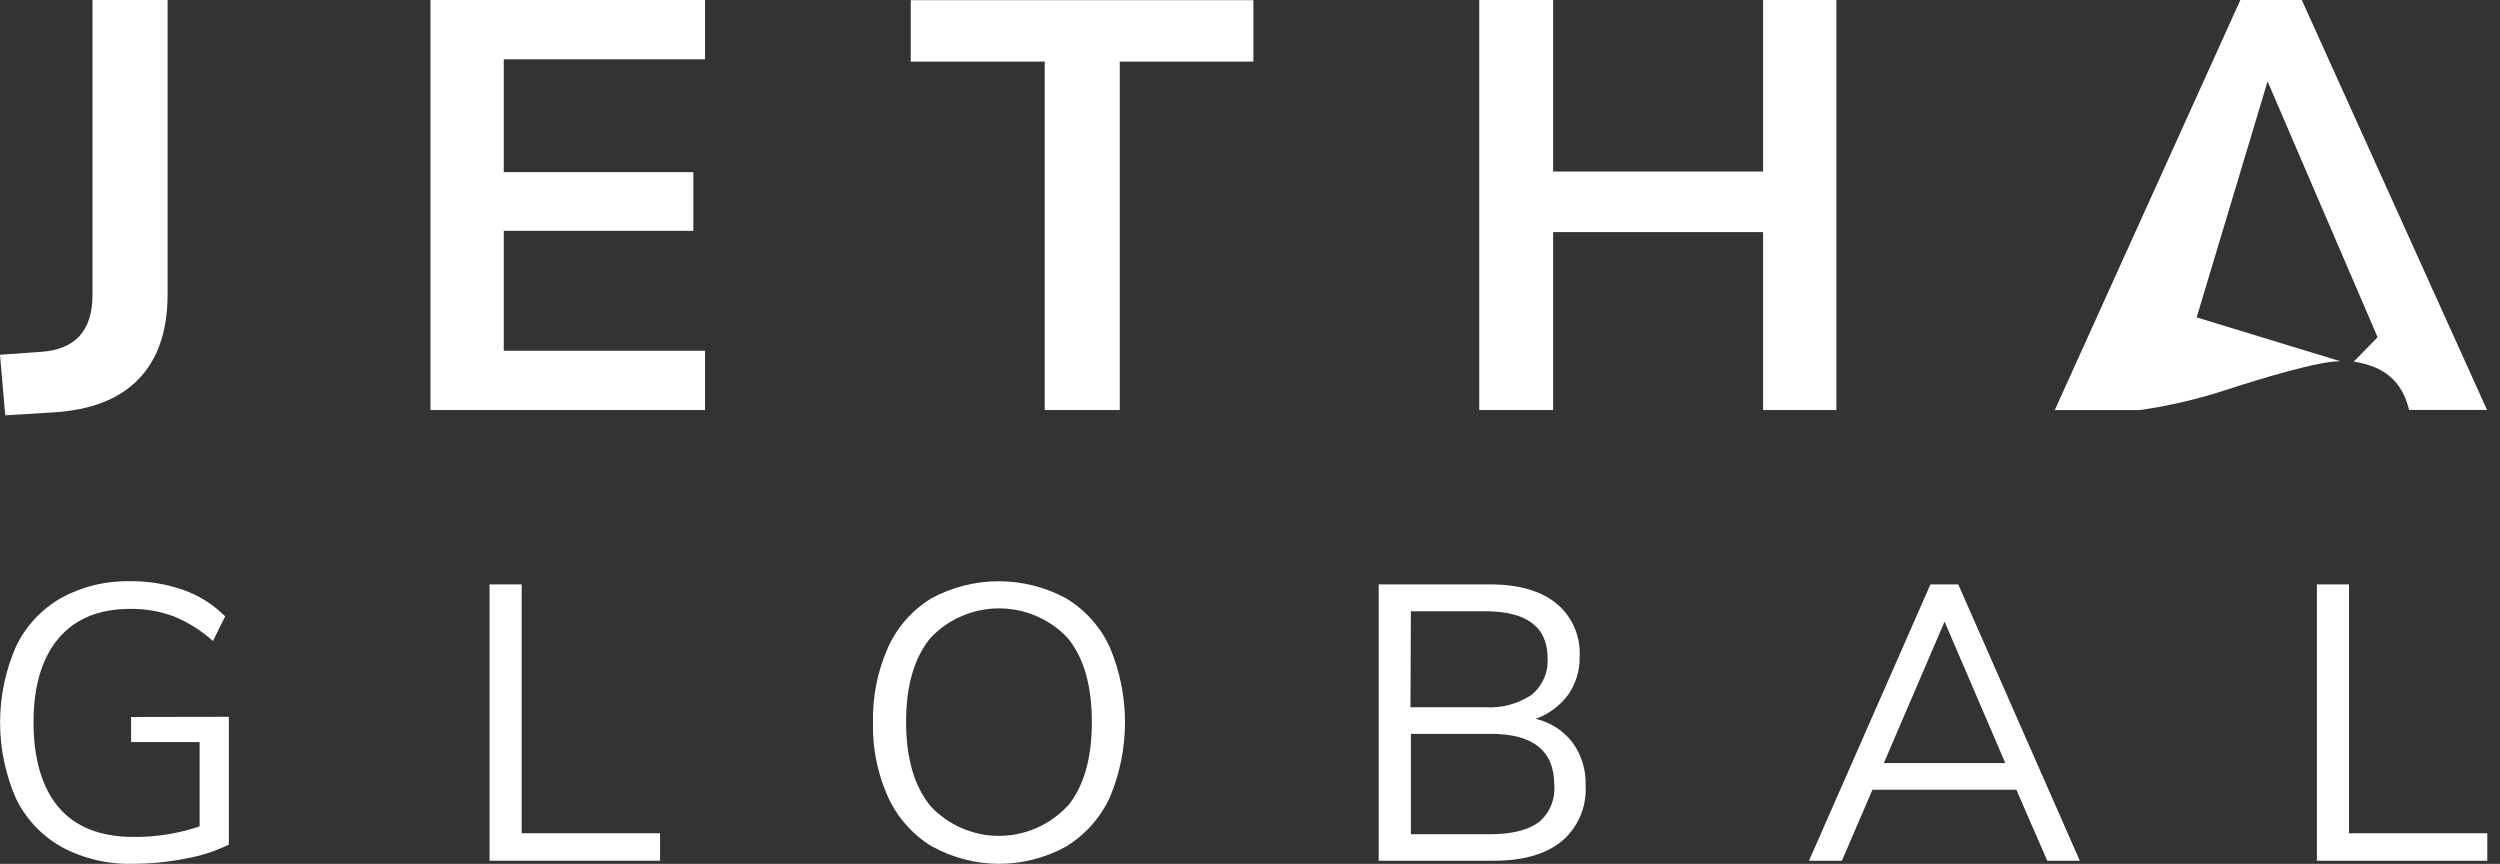
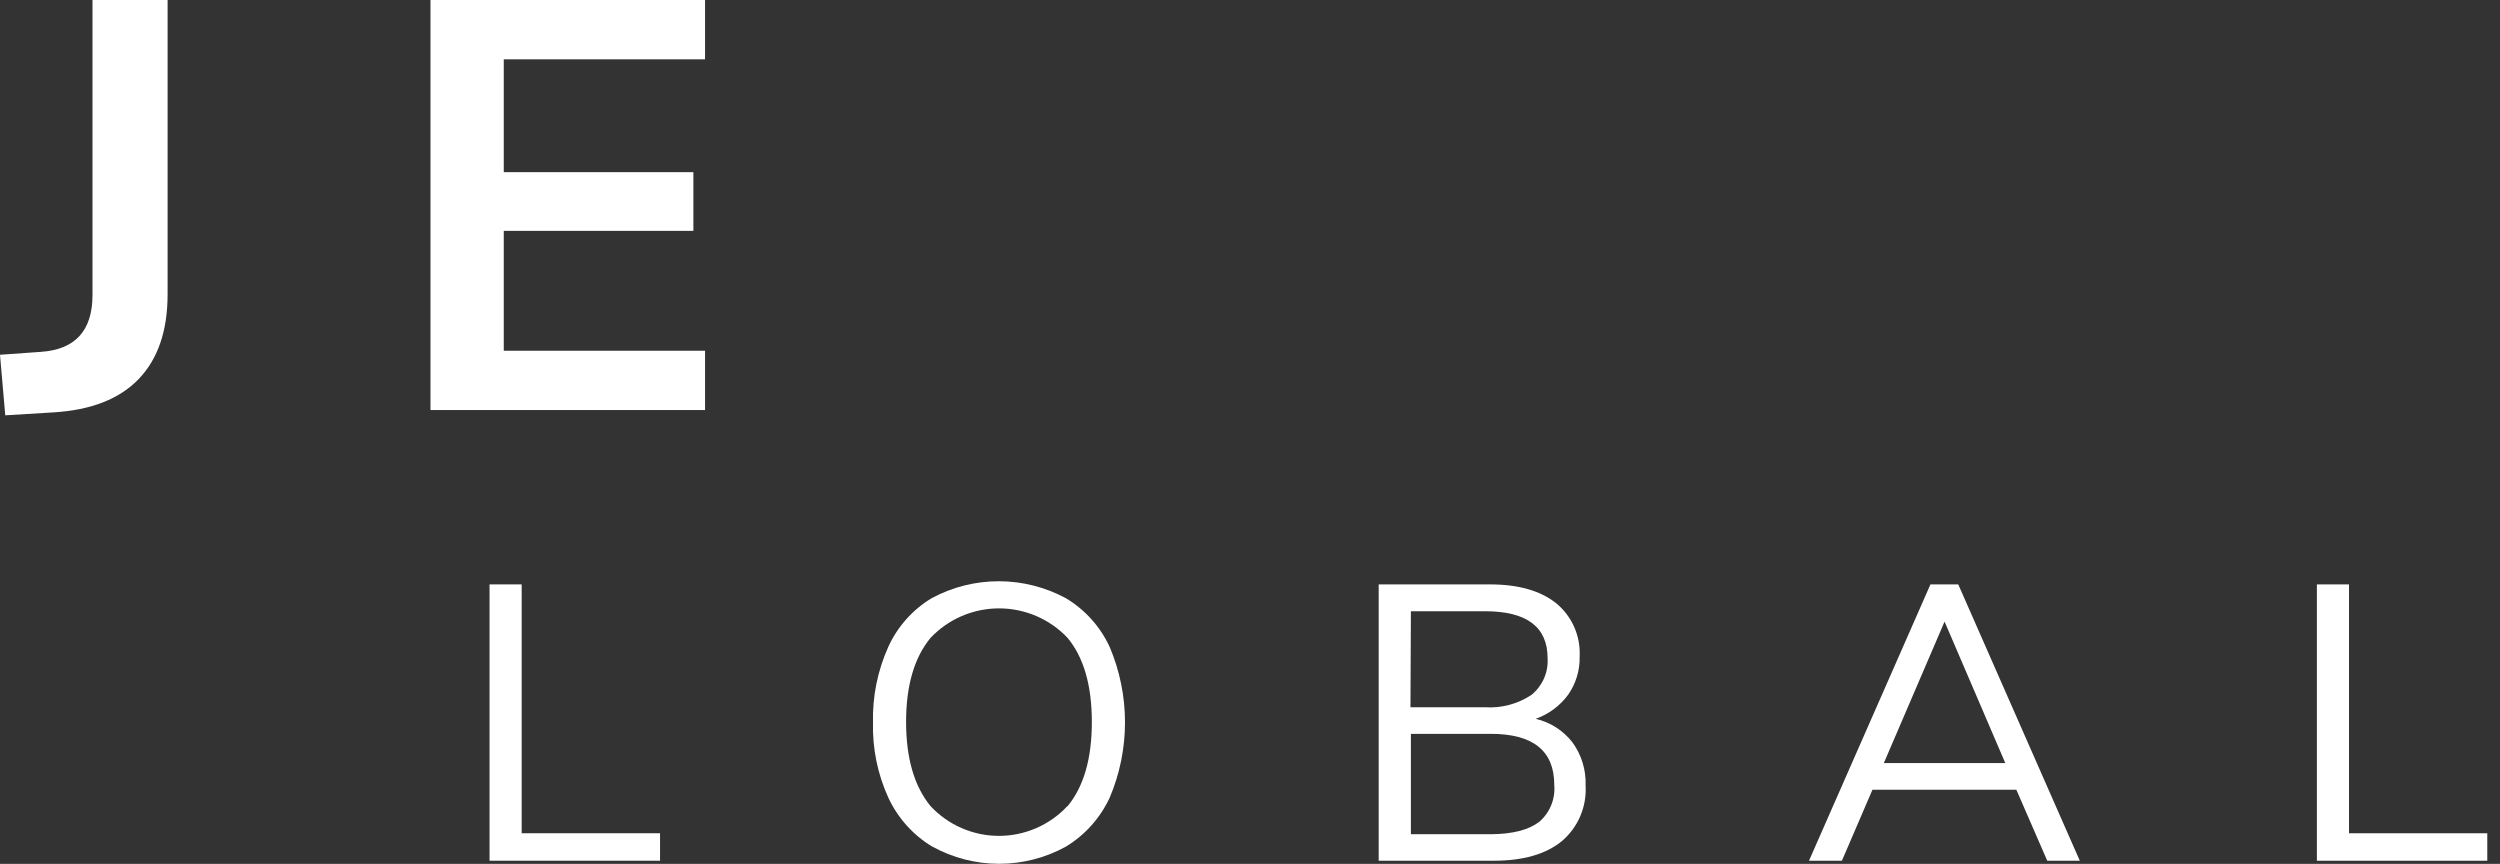
<svg xmlns="http://www.w3.org/2000/svg" width="191" height="66" viewBox="0 0 191 66" fill="none">
  <rect x="0" y="0" width="191" height="66" fill="#333333" stroke="none" />
  <g clip-path="url(#clip0_1:20)">
-     <path d="M175.857 0H171.164L156.985 31.327H163.508C165.799 30.994 168.055 30.46 170.253 29.732C172.505 28.994 177.231 27.553 178.8 27.6L167.826 24.248L173.242 6.221L181.649 25.763L179.826 27.627C182.139 27.989 183.513 29.088 184.056 31.321H190.009L175.857 0Z" fill="white" />
    <path d="M0 27.104L3.111 26.883C5.752 26.708 7.07 25.258 7.066 22.532V0H12.805V22.485C12.805 25.265 12.069 27.421 10.599 28.954C9.128 30.487 6.945 31.339 4.049 31.508L0.402 31.73L0 27.104Z" fill="white" />
    <path d="M32.889 31.327V0H53.866V4.532H38.487V13.153H52.974V17.638H38.487V26.796H53.866V31.327H32.889Z" fill="white" />
-     <path d="M79.817 31.327V4.706H69.58V0.013H95.759V4.706H85.549V31.327H79.817Z" fill="white" />
-     <path d="M134.702 0H140.299V31.327H134.702V17.732H118.659V31.327H113.015V0H118.659V13.106H134.702V0Z" fill="white" />
-     <path d="M17.484 54.764V64.525C16.447 65.034 15.343 65.393 14.206 65.591C12.861 65.859 11.494 65.994 10.123 65.993C8.234 66.044 6.364 65.6 4.699 64.706C3.187 63.852 1.971 62.556 1.213 60.992C0.418 59.165 0.007 57.193 0.007 55.2C0.007 53.207 0.418 51.235 1.213 49.408C1.957 47.85 3.156 46.555 4.653 45.694C6.276 44.805 8.105 44.361 9.955 44.407C11.341 44.39 12.718 44.617 14.025 45.077C15.22 45.503 16.306 46.19 17.202 47.088L16.27 48.972C15.386 48.175 14.37 47.538 13.267 47.088C12.208 46.695 11.085 46.502 9.955 46.518C7.582 46.518 5.752 47.263 4.478 48.764C3.204 50.266 2.561 52.404 2.561 55.2C2.561 57.995 3.231 60.228 4.505 61.709C5.779 63.191 7.696 63.942 10.197 63.942C11.915 63.957 13.623 63.685 15.251 63.137V56.695H10.016V54.778L17.484 54.764Z" fill="white" />
    <path d="M37.401 65.759V44.648H39.855V63.66H50.427V65.759H37.401Z" fill="white" />
    <path d="M71.216 64.679C69.751 63.791 68.584 62.486 67.864 60.932C67.048 59.138 66.649 57.183 66.697 55.213C66.648 53.232 67.042 51.264 67.85 49.455C68.551 47.898 69.708 46.591 71.169 45.707C72.746 44.853 74.511 44.407 76.304 44.407C78.097 44.407 79.862 44.853 81.439 45.707C82.91 46.589 84.079 47.895 84.791 49.455C85.556 51.269 85.95 53.218 85.95 55.187C85.95 57.155 85.556 59.104 84.791 60.918C84.073 62.478 82.906 63.788 81.439 64.679C79.876 65.541 78.119 65.994 76.334 65.994C74.549 65.994 72.792 65.541 71.229 64.679H71.216ZM81.546 61.616C82.793 60.114 83.417 57.964 83.417 55.166C83.417 52.369 82.798 50.224 81.56 48.731C80.886 48.02 80.075 47.453 79.175 47.066C78.276 46.679 77.307 46.48 76.327 46.48C75.348 46.48 74.379 46.679 73.479 47.066C72.58 47.453 71.768 48.02 71.095 48.731C69.848 50.241 69.225 52.382 69.225 55.153C69.225 57.924 69.848 60.069 71.095 61.589C71.764 62.306 72.573 62.877 73.472 63.268C74.371 63.659 75.34 63.861 76.321 63.861C77.301 63.861 78.271 63.659 79.17 63.268C80.069 62.877 80.878 62.306 81.546 61.589V61.616Z" fill="white" />
    <path d="M120.134 56.715C120.829 57.668 121.183 58.828 121.14 60.007C121.188 60.81 121.049 61.614 120.732 62.354C120.416 63.094 119.931 63.751 119.316 64.27C118.096 65.263 116.369 65.759 114.134 65.759H105.332V44.648H113.826C115.998 44.648 117.685 45.126 118.887 46.083C119.485 46.574 119.959 47.198 120.272 47.906C120.584 48.614 120.725 49.386 120.684 50.159C120.711 51.205 120.4 52.232 119.799 53.088C119.175 53.931 118.314 54.569 117.325 54.918C118.44 55.177 119.432 55.811 120.134 56.715ZM107.759 54.033H113.444C114.71 54.121 115.97 53.783 117.023 53.075C117.43 52.739 117.752 52.312 117.963 51.829C118.174 51.346 118.268 50.819 118.237 50.293C118.237 47.893 116.639 46.695 113.444 46.699H107.792L107.759 54.033ZM117.56 62.822C117.973 62.476 118.297 62.035 118.504 61.536C118.71 61.038 118.793 60.497 118.746 59.96C118.746 57.363 117.128 56.065 113.893 56.065H107.792V63.734H113.926C115.549 63.721 116.775 63.412 117.56 62.809V62.822Z" fill="white" />
    <path d="M156.409 65.759L154.049 60.335H143.055L140.722 65.759H138.208L147.486 44.648H149.611L158.896 65.759H156.409ZM143.926 58.297H153.204L148.565 47.49L143.926 58.297Z" fill="white" />
    <path d="M177.01 65.759V44.648H179.464V63.66H190.036V65.759H177.01Z" fill="white" />
  </g>
  <defs>
    <clipPath id="clip0_1:20">
      <rect width="190.029" height="66" fill="white" />
    </clipPath>
  </defs>
</svg>